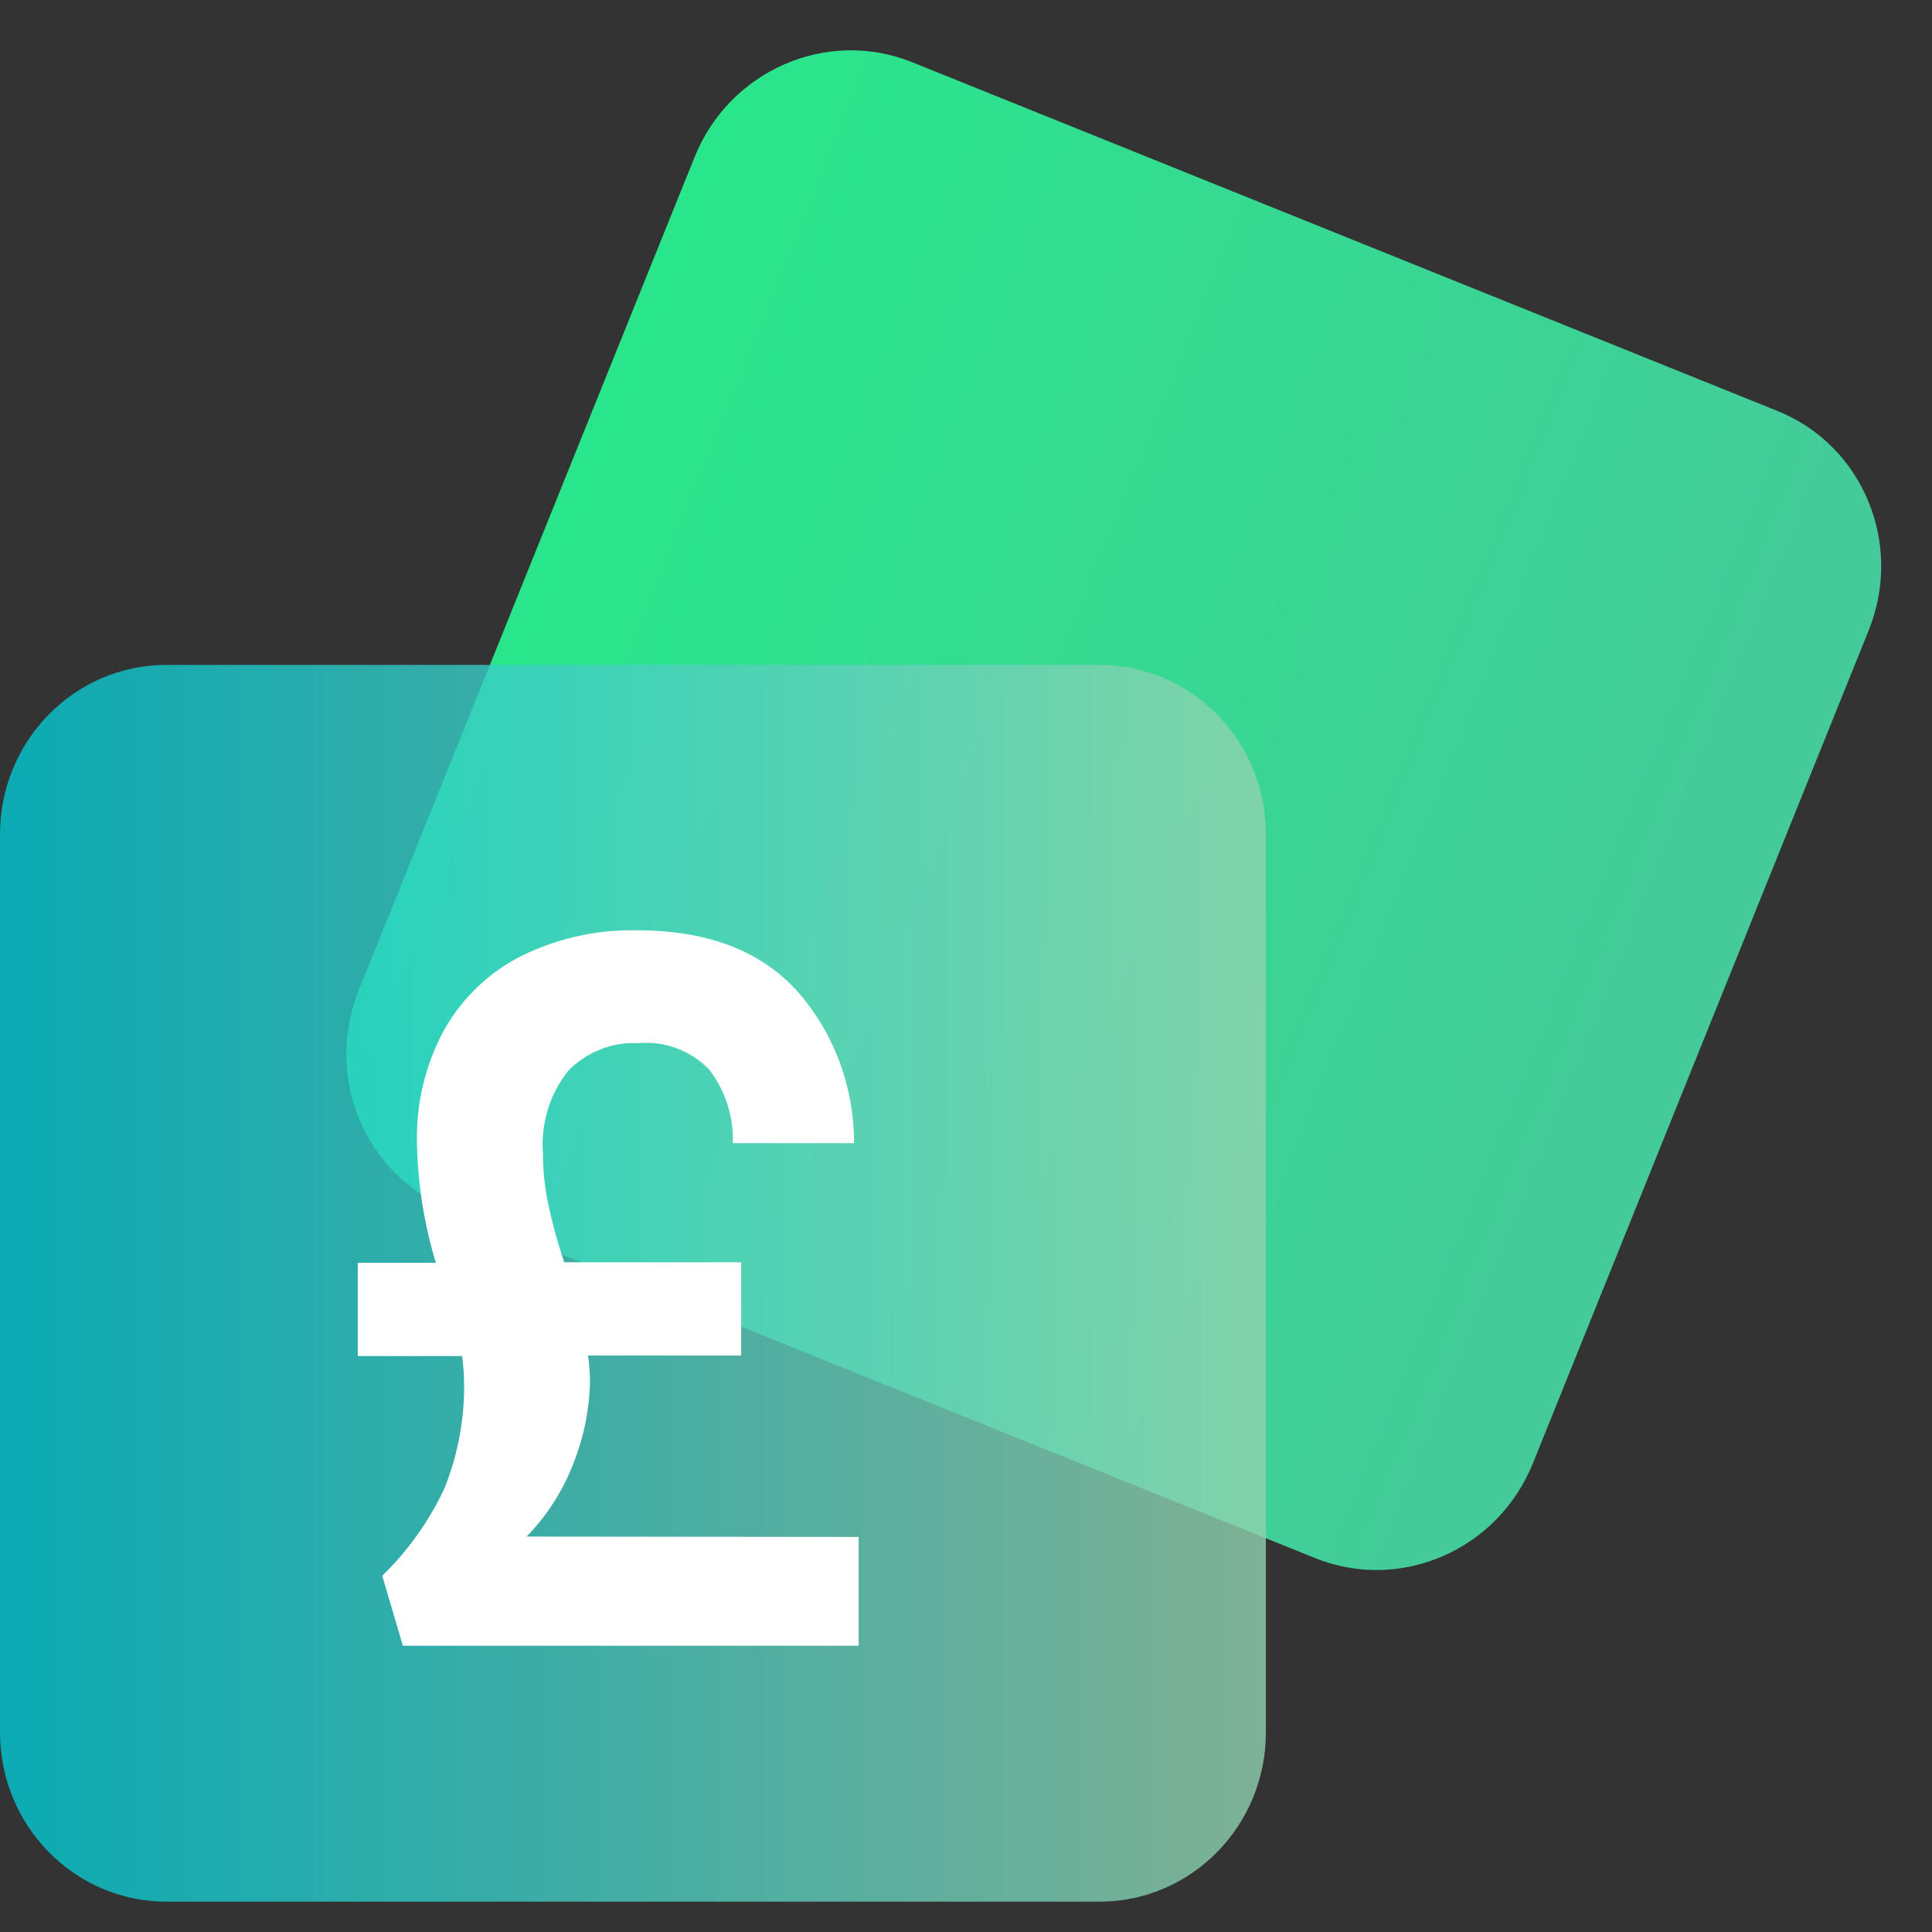
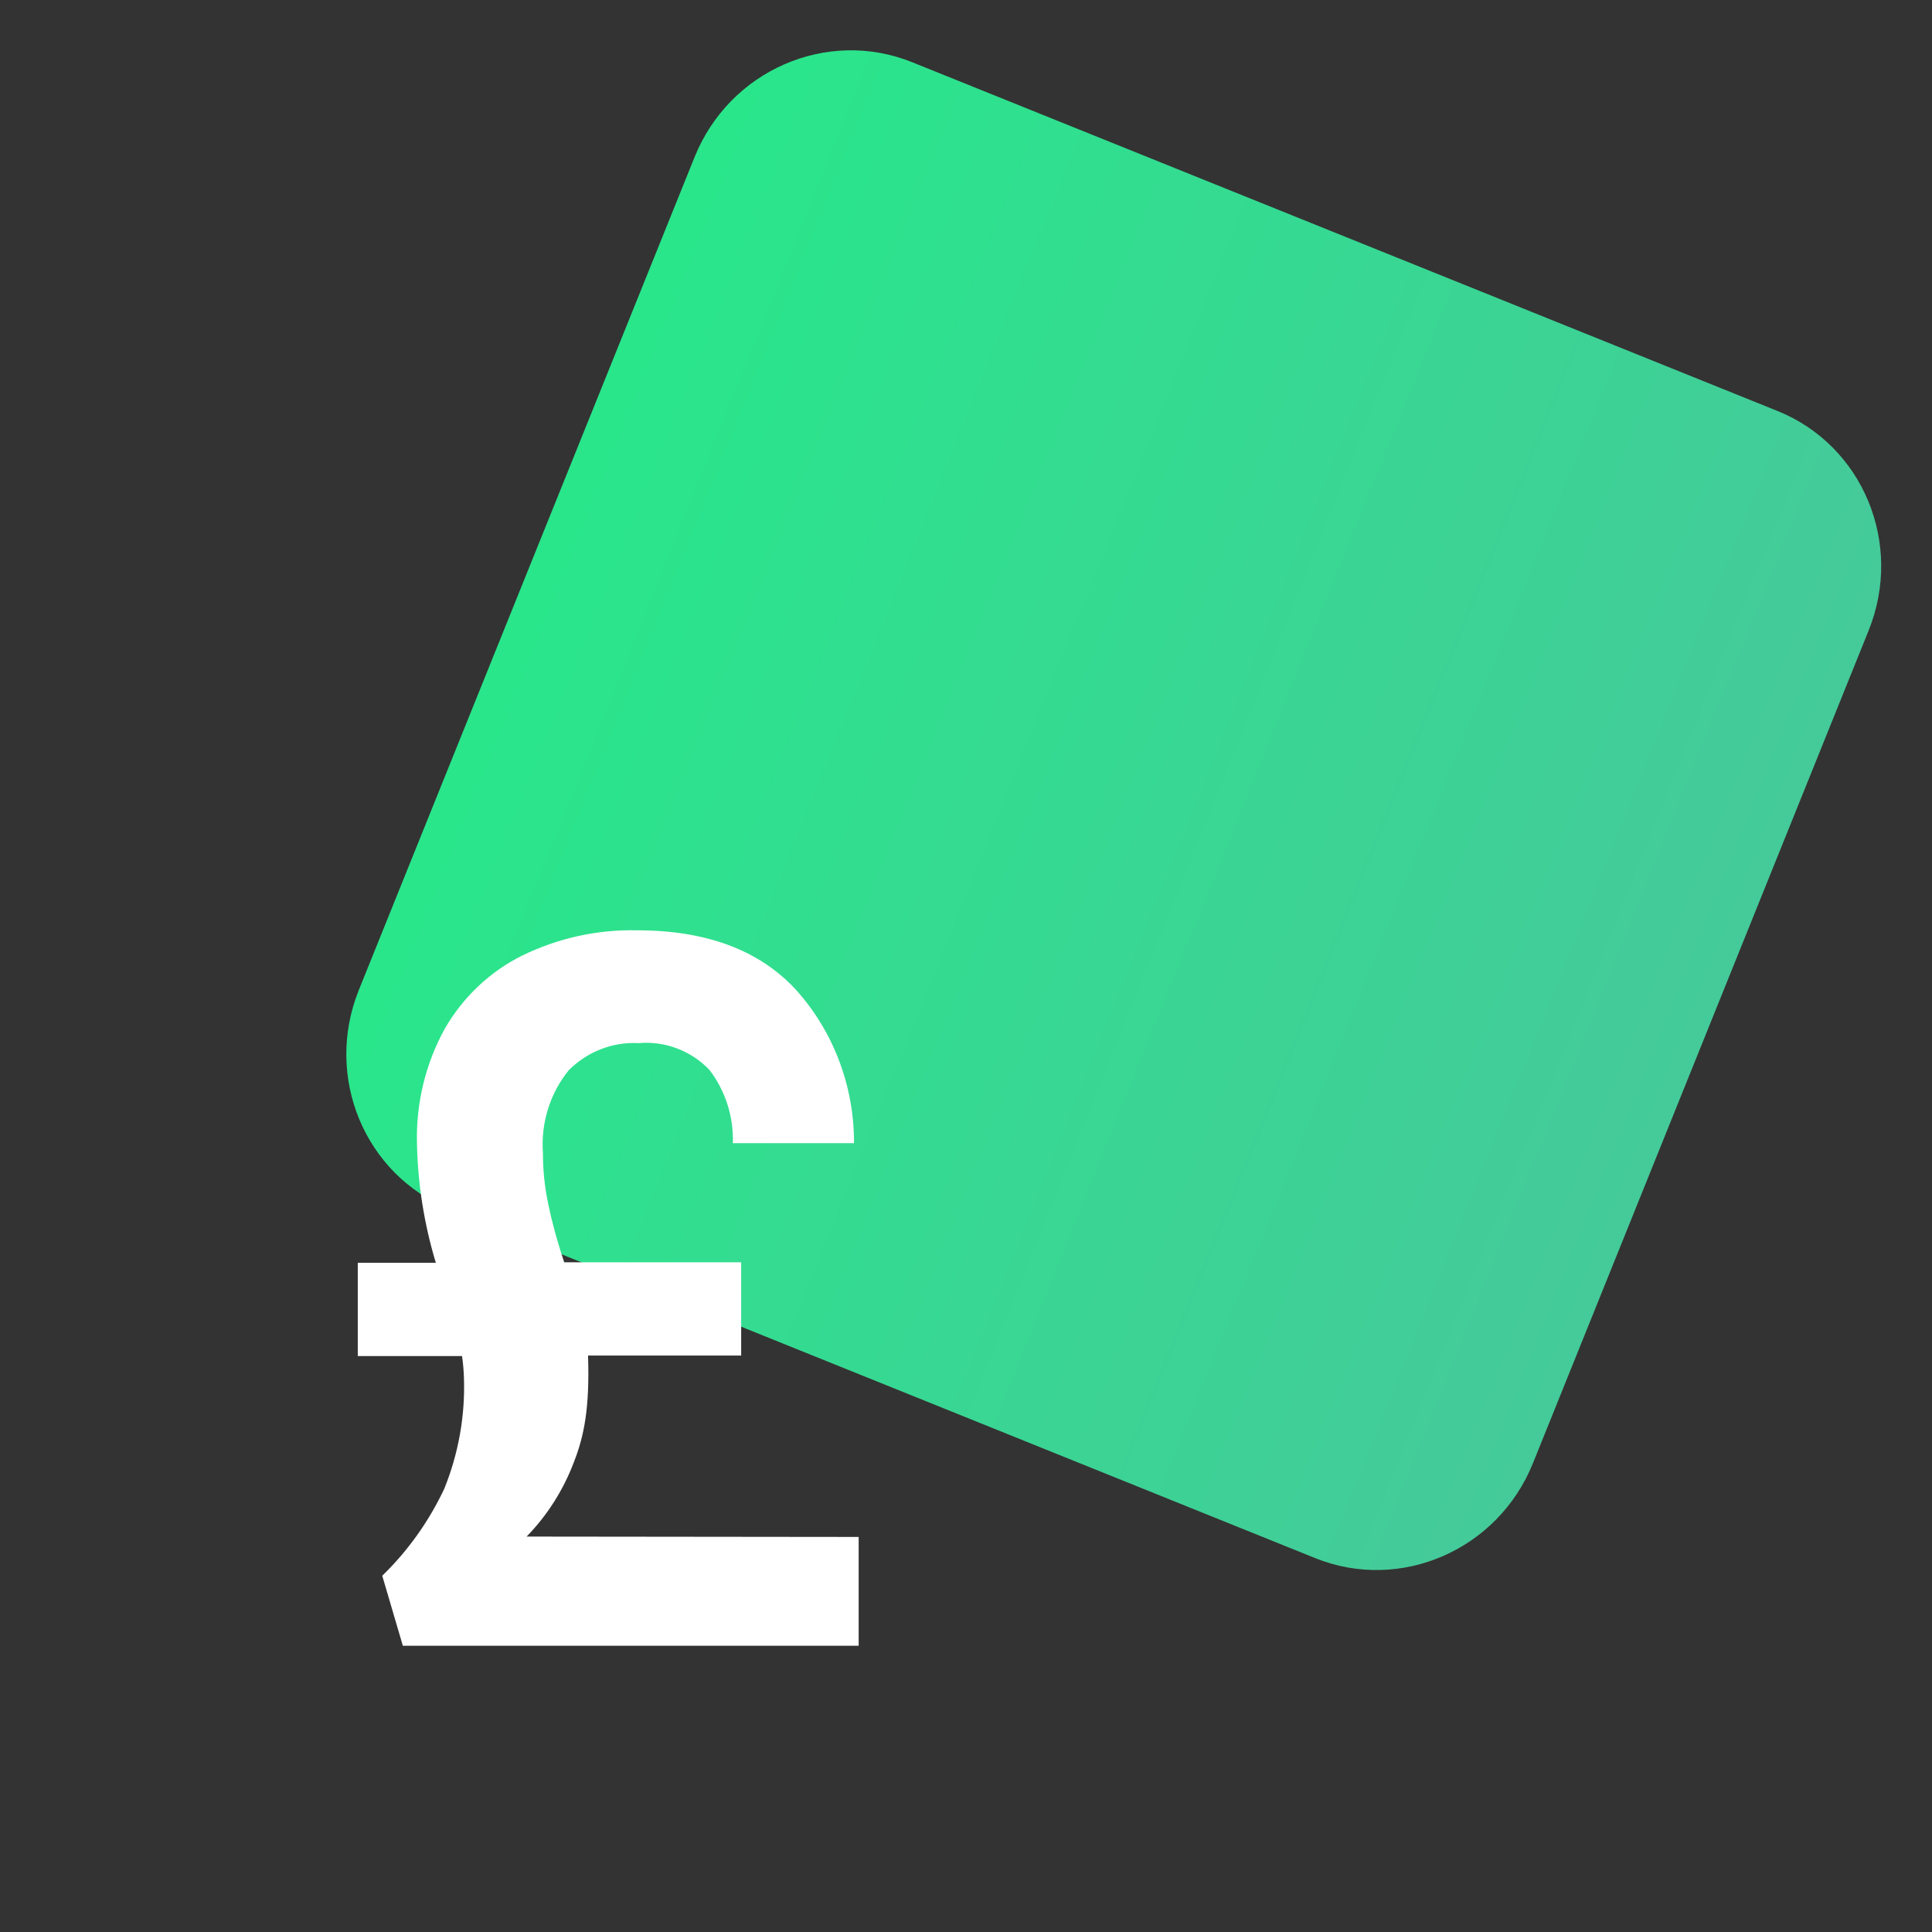
<svg xmlns="http://www.w3.org/2000/svg" width="27" height="27" viewBox="0 0 27 27" fill="none">
  <rect x="0" y="0" width="27" height="27" fill="#333333" stroke="none" />
  <path d="M6.288 16.9L18.38 21.775C19.572 22.255 20.934 21.662 21.423 20.449L26.115 8.81C26.604 7.597 26.034 6.225 24.842 5.744L12.749 0.87C11.558 0.389 10.195 0.983 9.707 2.195L5.015 13.835C4.526 15.047 5.096 16.42 6.288 16.9Z" fill="url(#paint0_linear_729_16095)" />
-   <path opacity="0.79" d="M15.365 9.292H2.326C1.042 9.292 0 10.352 0 11.659V24.209C0 25.516 1.042 26.576 2.326 26.576H15.365C16.65 26.576 17.691 25.516 17.691 24.209V11.659C17.691 10.352 16.65 9.292 15.365 9.292Z" fill="url(#paint1_linear_729_16095)" />
-   <path d="M12 21.479V23H5.63L5.342 22.021C5.7 21.674 5.993 21.263 6.208 20.807C6.406 20.319 6.501 19.793 6.484 19.265C6.481 19.159 6.472 19.055 6.457 18.951H5V17.648H6.091C5.927 17.106 5.838 16.543 5.827 15.976C5.813 15.417 5.947 14.865 6.214 14.38C6.469 13.935 6.847 13.578 7.298 13.354C7.799 13.11 8.348 12.989 8.901 13.001C9.873 13.001 10.615 13.279 11.127 13.836C11.649 14.418 11.938 15.182 11.935 15.976H10.242C10.253 15.604 10.137 15.241 9.913 14.95C9.785 14.817 9.63 14.715 9.459 14.651C9.289 14.587 9.107 14.562 8.926 14.578C8.747 14.568 8.567 14.597 8.399 14.662C8.23 14.727 8.077 14.828 7.948 14.957C7.685 15.281 7.556 15.698 7.588 16.12C7.587 16.354 7.612 16.588 7.66 16.818C7.707 17.05 7.779 17.322 7.885 17.641H10.358V18.944H8.218C8.233 19.052 8.242 19.162 8.245 19.271C8.242 19.67 8.165 20.065 8.02 20.434C7.872 20.825 7.647 21.179 7.359 21.474L12 21.479Z" fill="white" />
+   <path d="M12 21.479V23H5.63L5.342 22.021C5.7 21.674 5.993 21.263 6.208 20.807C6.406 20.319 6.501 19.793 6.484 19.265C6.481 19.159 6.472 19.055 6.457 18.951H5V17.648H6.091C5.927 17.106 5.838 16.543 5.827 15.976C5.813 15.417 5.947 14.865 6.214 14.38C6.469 13.935 6.847 13.578 7.298 13.354C7.799 13.11 8.348 12.989 8.901 13.001C9.873 13.001 10.615 13.279 11.127 13.836C11.649 14.418 11.938 15.182 11.935 15.976H10.242C10.253 15.604 10.137 15.241 9.913 14.95C9.785 14.817 9.63 14.715 9.459 14.651C9.289 14.587 9.107 14.562 8.926 14.578C8.747 14.568 8.567 14.597 8.399 14.662C8.23 14.727 8.077 14.828 7.948 14.957C7.685 15.281 7.556 15.698 7.588 16.12C7.587 16.354 7.612 16.588 7.66 16.818C7.707 17.05 7.779 17.322 7.885 17.641H10.358V18.944H8.218C8.242 19.67 8.165 20.065 8.02 20.434C7.872 20.825 7.647 21.179 7.359 21.474L12 21.479Z" fill="white" />
  <defs>
    <linearGradient id="paint0_linear_729_16095" x1="23.769" y1="14.629" x2="7.361" y2="8.015" gradientUnits="userSpaceOnUse">
      <stop stop-color="#45CA9A" />
      <stop offset="0.99" stop-color="#29E68B" />
    </linearGradient>
    <linearGradient id="paint1_linear_729_16095" x1="0" y1="17.934" x2="17.691" y2="17.934" gradientUnits="userSpaceOnUse">
      <stop stop-color="#00CAD5" />
      <stop offset="1" stop-color="#92D2AE" />
    </linearGradient>
  </defs>
</svg>